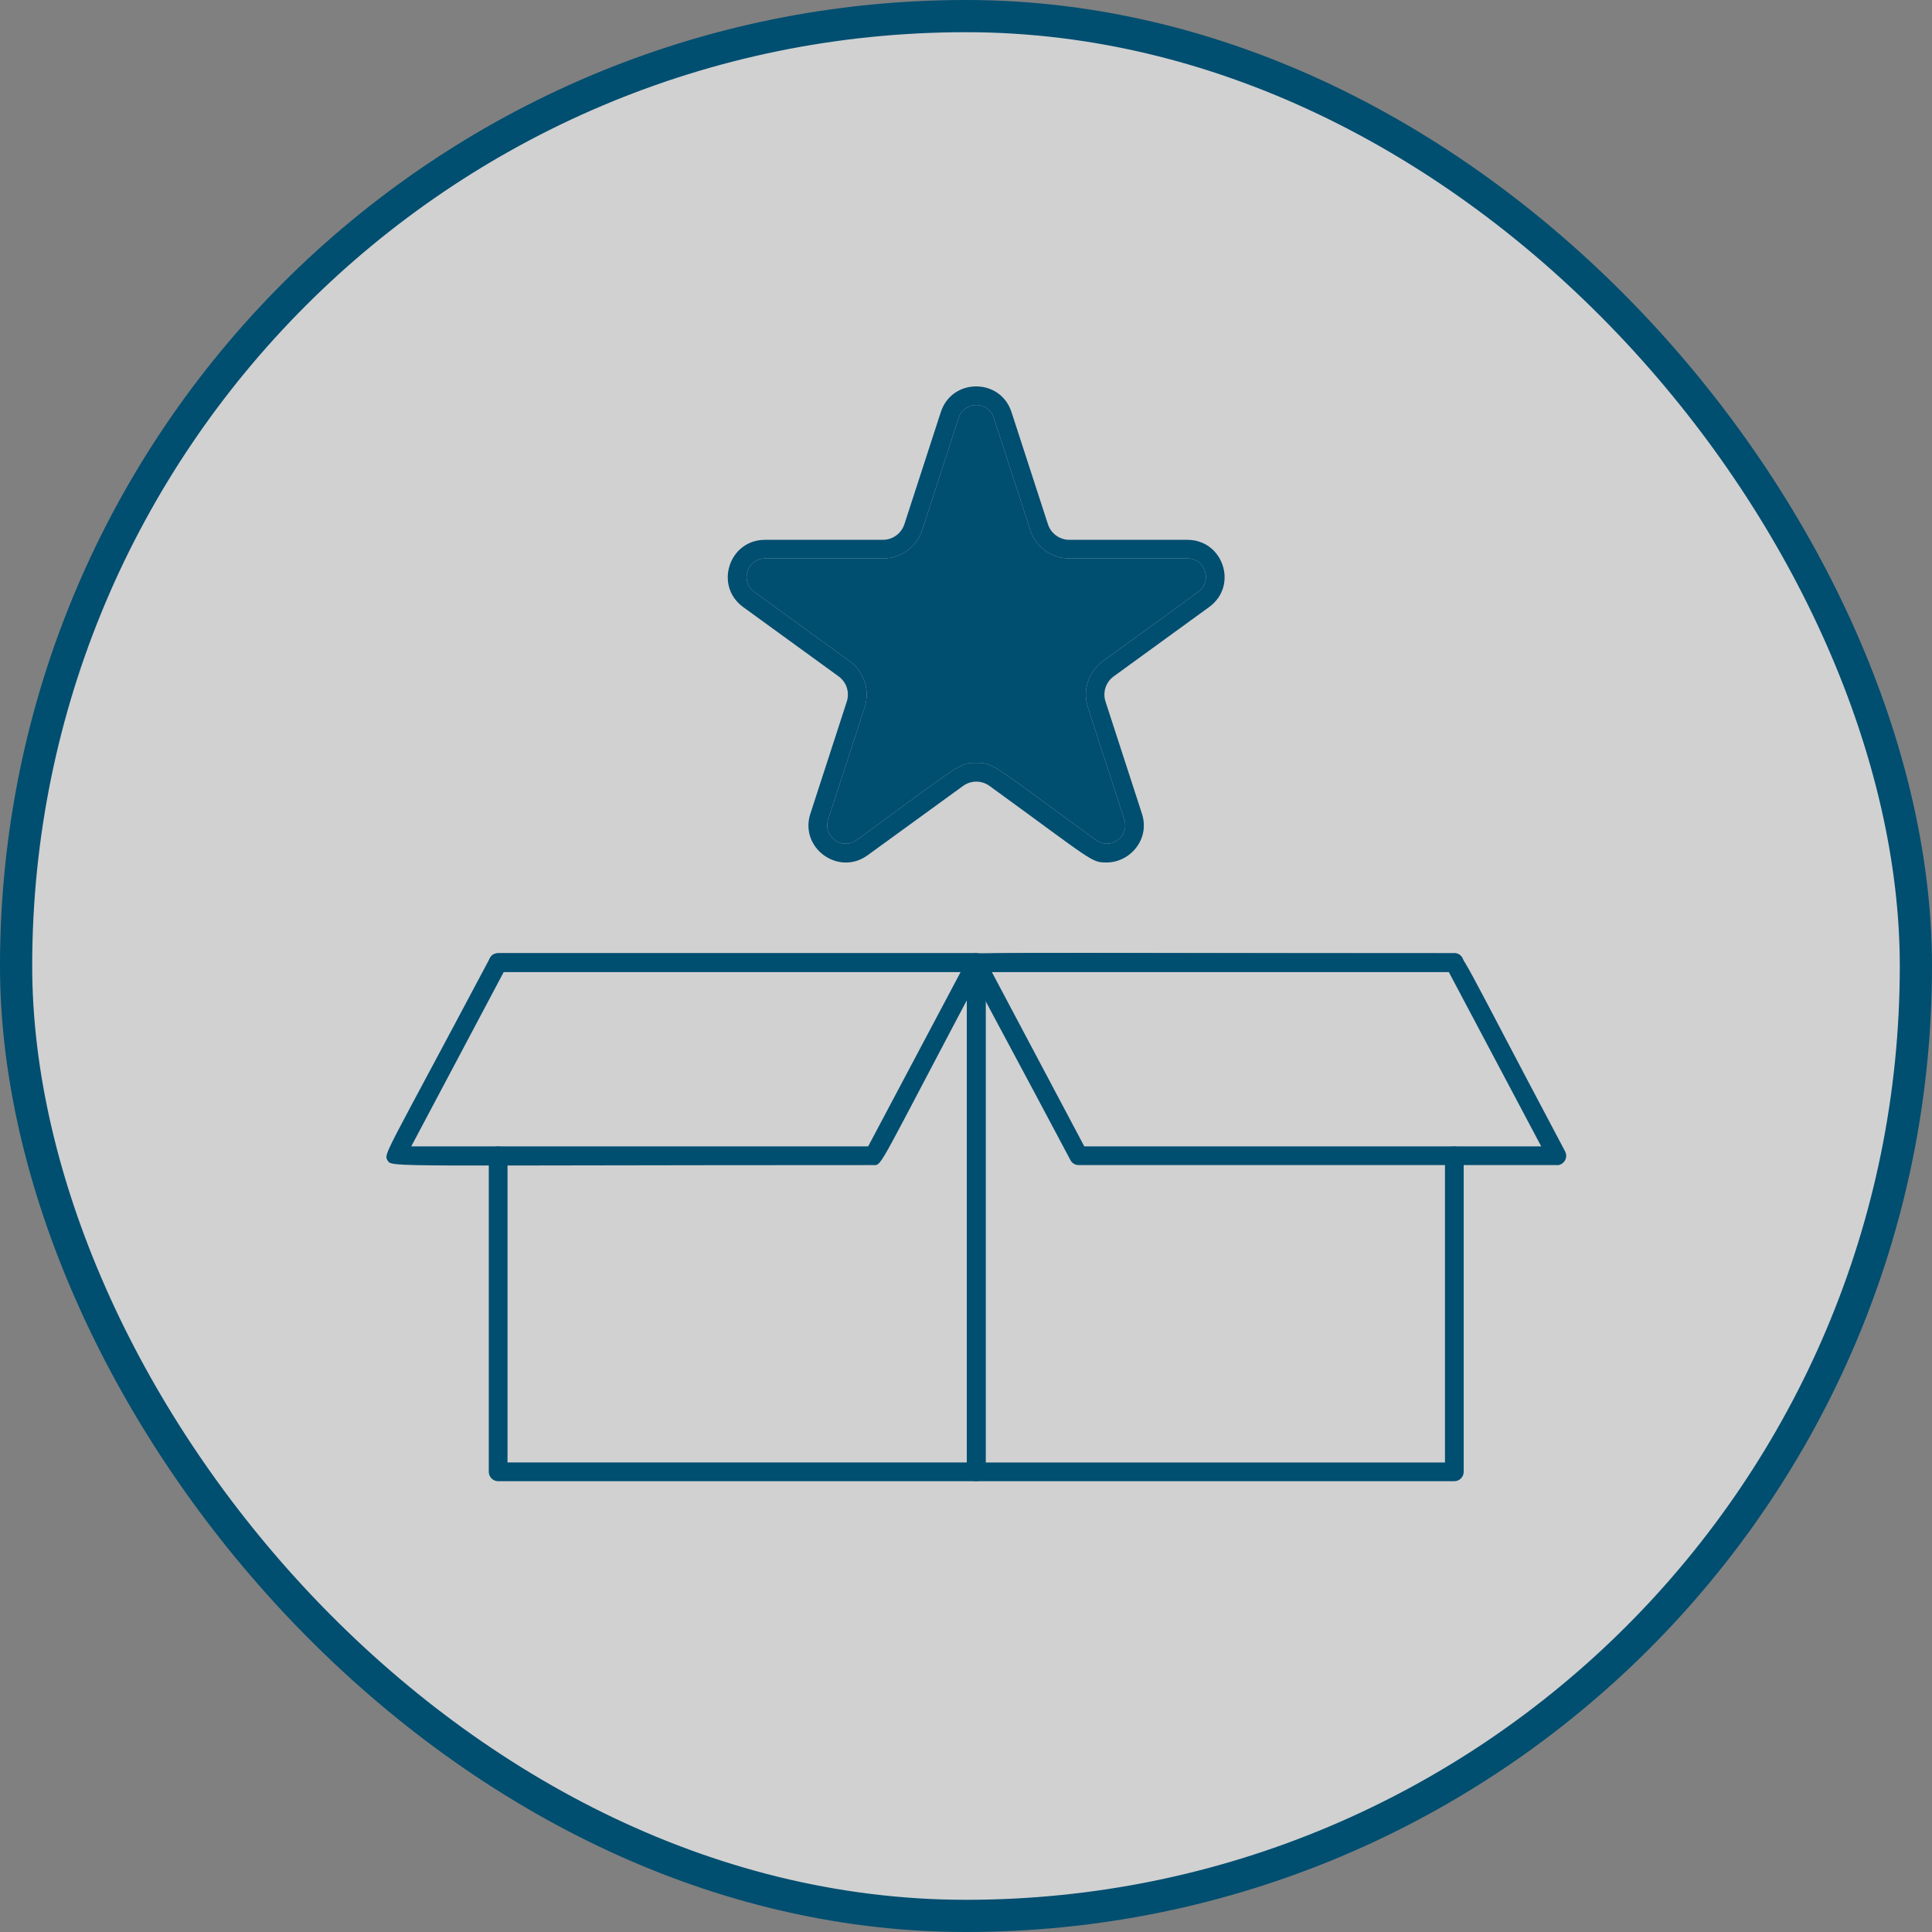
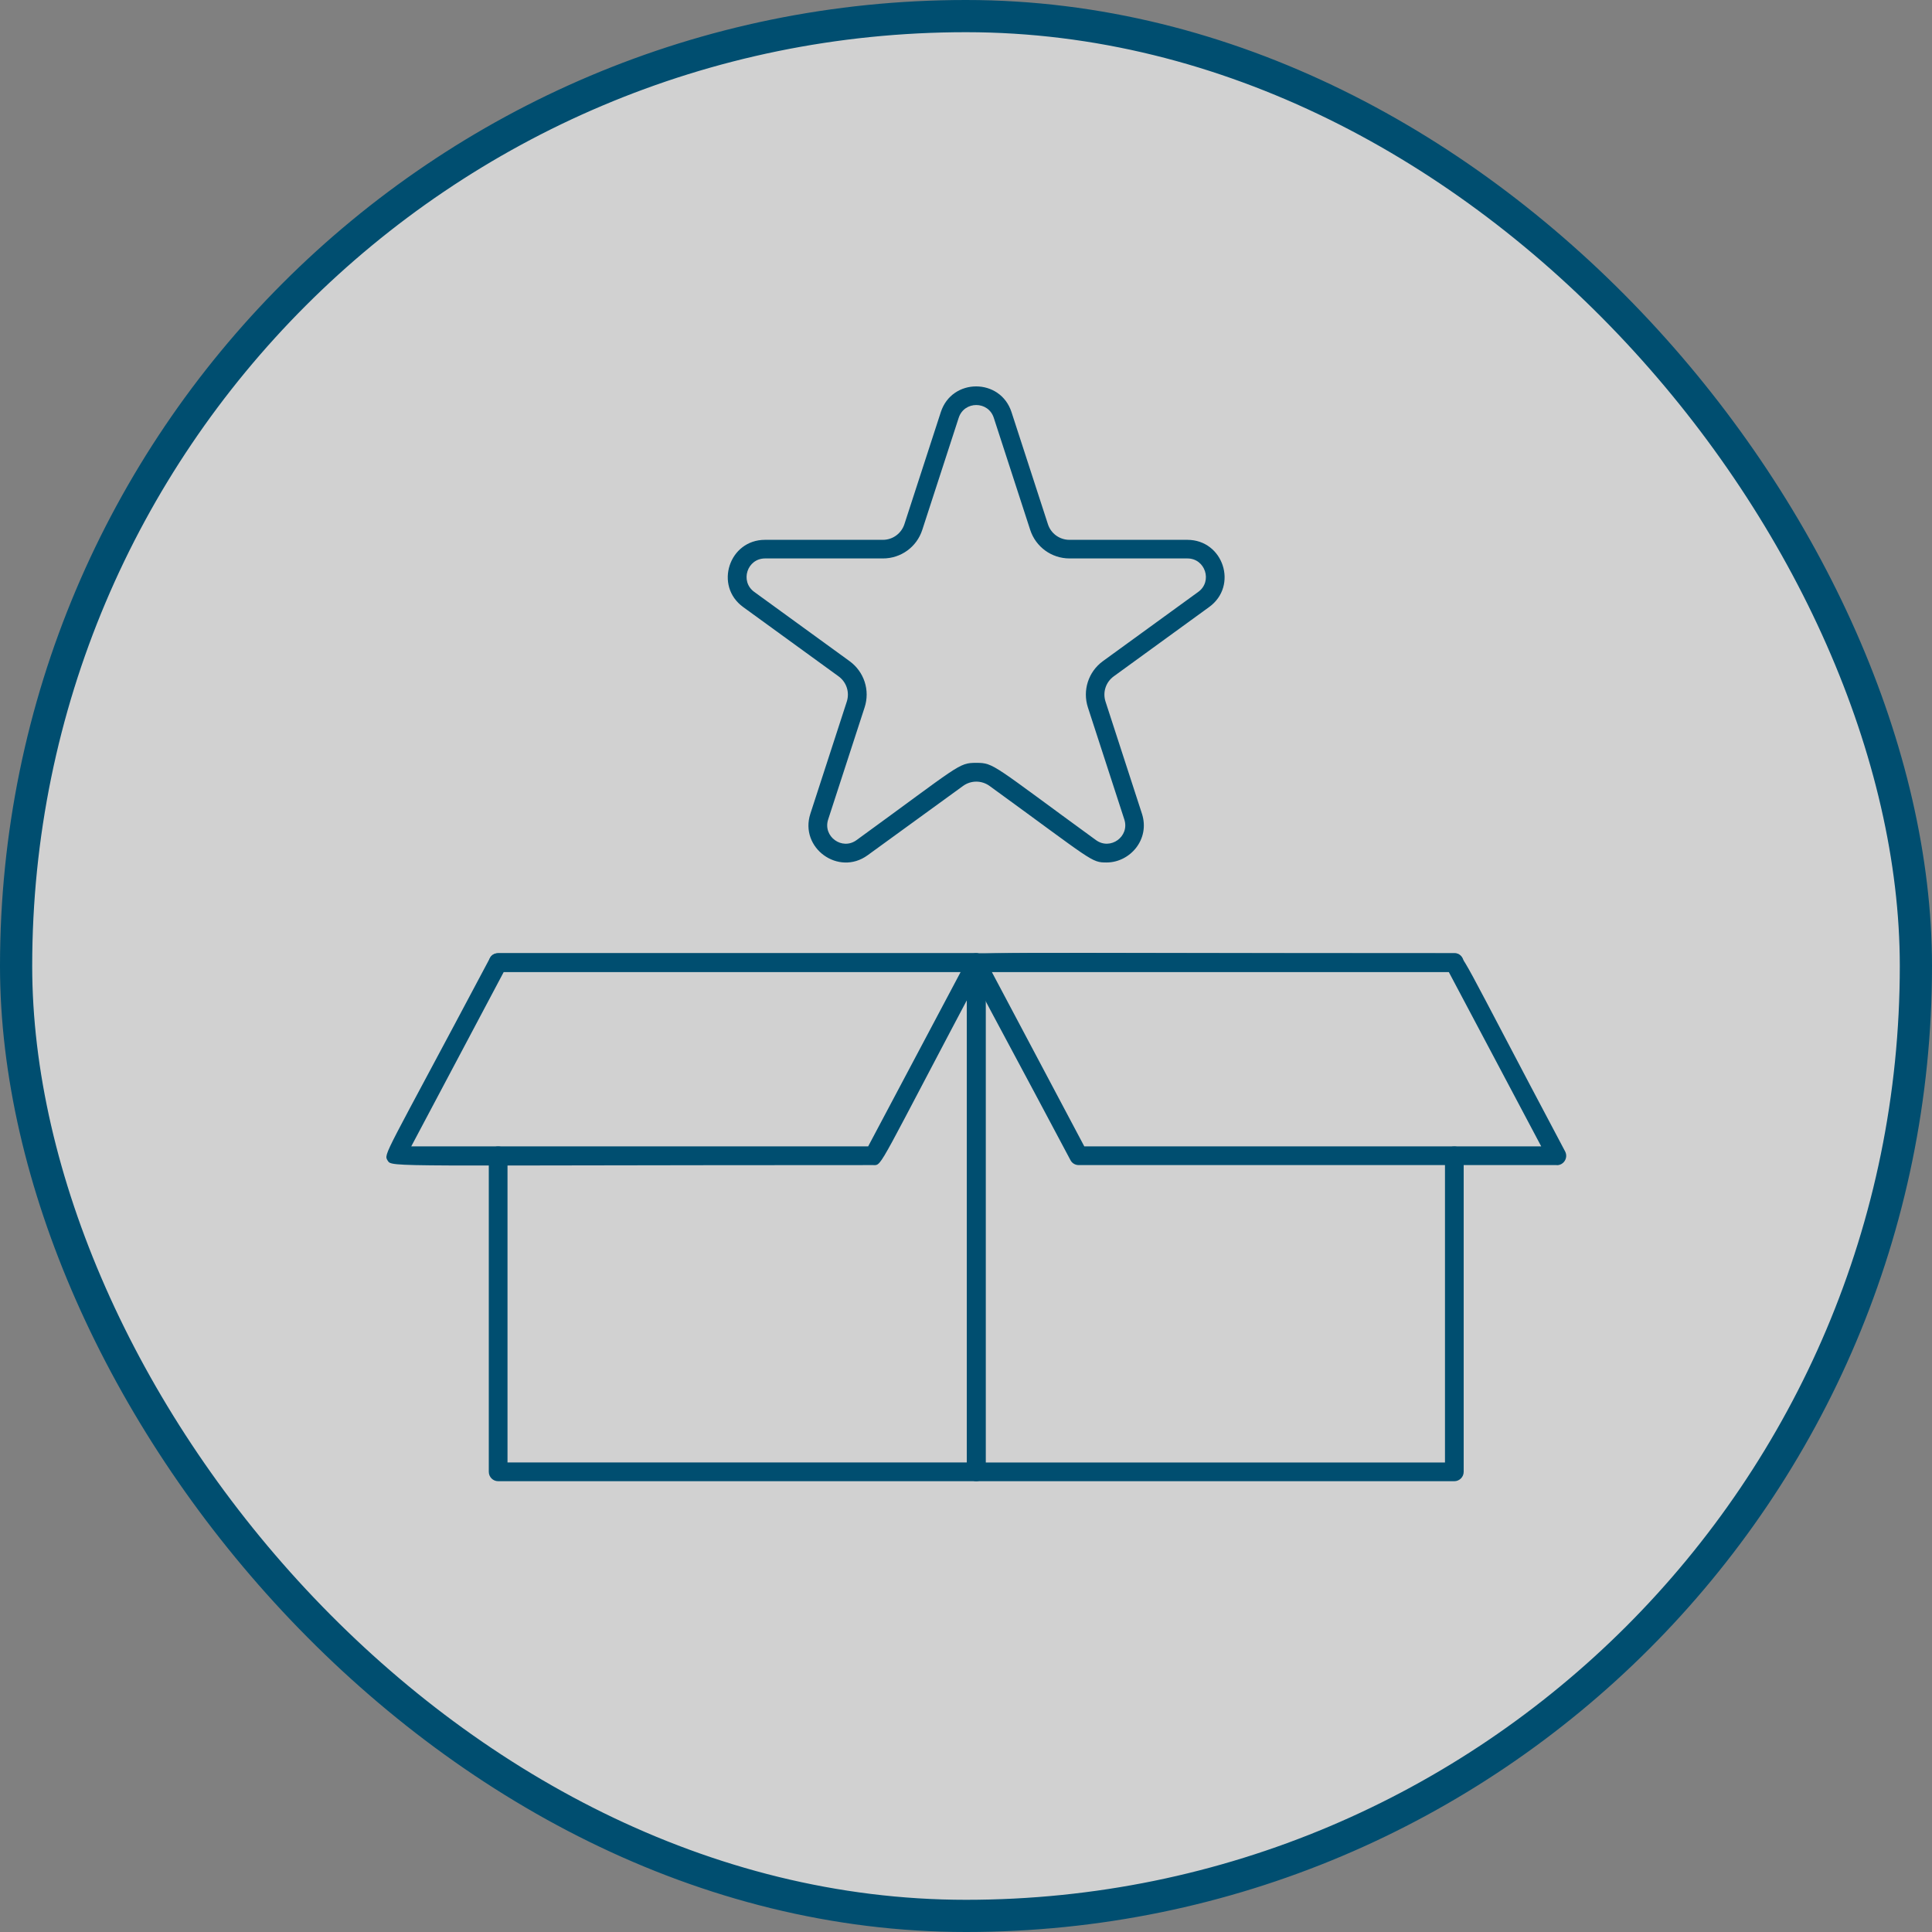
<svg xmlns="http://www.w3.org/2000/svg" width="60" height="60" viewBox="0 0 60 60" fill="none">
  <rect x="0" y="0" width="60" height="60" fill="#808080" stroke="none" />
  <rect x="0.5" y="0.5" width="59" height="59" rx="29.5" fill="white" fill-opacity="0.64" stroke="#004E70" />
  <path d="M45.166 46H30.318C30.158 46 30.027 45.869 30.027 45.709V29.894C30.027 29.734 30.158 29.603 30.318 29.603H45.166C45.549 29.603 45.549 30.184 45.166 30.184H30.609V45.419H44.875V35.892C44.875 35.509 45.456 35.509 45.456 35.892V45.709C45.456 45.869 45.325 46 45.166 46Z" fill="#004E70" />
  <path d="M48.347 36.183H33.5C33.392 36.183 33.293 36.125 33.244 36.029C29.949 29.818 29.938 29.963 30.072 29.745C30.202 29.527 30.074 29.606 45.169 29.606C45.442 29.606 45.305 29.536 48.606 35.758C48.708 35.953 48.568 36.186 48.35 36.186L48.347 36.183ZM33.674 35.602H47.864L44.992 30.184H30.801L33.674 35.602Z" fill="#004E70" />
  <path d="M30.318 46H15.47C15.31 46 15.18 45.869 15.18 45.709V35.892C15.18 35.508 15.761 35.508 15.761 35.892V45.418H30.027V30.184H15.471C15.087 30.184 15.087 29.602 15.471 29.602H30.318C30.478 29.602 30.609 29.733 30.609 29.893V45.709C30.609 45.869 30.478 46 30.318 46Z" fill="#004E70" />
  <path d="M27.136 36.183C12.045 36.183 12.173 36.261 12.039 36.043C11.908 35.825 11.917 35.973 15.212 29.759C15.261 29.663 15.36 29.605 15.467 29.605H30.315C30.533 29.605 30.675 29.838 30.571 30.033C27.268 36.261 27.404 36.185 27.134 36.185L27.136 36.183ZM12.772 35.601H26.962L29.835 30.184H15.645L12.772 35.601Z" fill="#004E70" />
  <path d="M34.373 26.785C33.882 26.785 33.972 26.762 30.733 24.409C30.485 24.229 30.154 24.229 29.907 24.409L26.944 26.561C26.04 27.218 24.821 26.334 25.167 25.27L26.298 21.789C26.391 21.498 26.29 21.184 26.042 21.004L23.079 18.852C22.175 18.195 22.64 16.765 23.757 16.765H27.418C27.723 16.765 27.991 16.57 28.087 16.279L29.218 12.798C29.564 11.734 31.067 11.734 31.413 12.798L32.544 16.279C32.637 16.57 32.908 16.765 33.213 16.765H36.874C37.993 16.765 38.459 18.195 37.551 18.852L34.589 21.004C34.341 21.184 34.239 21.498 34.333 21.789L35.464 25.27C35.722 26.067 35.094 26.785 34.365 26.785L34.373 26.785ZM30.32 23.691C30.875 23.691 30.826 23.755 34.036 26.09C34.484 26.416 35.088 25.979 34.917 25.45L33.786 21.97C33.614 21.44 33.8 20.862 34.251 20.533L37.214 18.381C37.662 18.056 37.432 17.343 36.877 17.343H33.216C32.657 17.343 32.166 16.985 31.994 16.456L30.863 12.976C30.692 12.446 29.945 12.446 29.773 12.976L28.642 16.456C28.47 16.988 27.979 17.343 27.421 17.343H23.76C23.204 17.343 22.974 18.053 23.422 18.381L26.385 20.533C26.836 20.862 27.025 21.437 26.851 21.97L25.719 25.45C25.548 25.979 26.153 26.418 26.601 26.09C29.817 23.755 29.761 23.691 30.317 23.691H30.32Z" fill="#004E70" />
-   <path d="M30.32 23.691C30.875 23.691 30.826 23.755 34.036 26.09C34.484 26.416 35.088 25.979 34.917 25.45L33.786 21.97C33.614 21.44 33.8 20.862 34.251 20.533L37.214 18.381C37.662 18.056 37.432 17.343 36.877 17.343H33.216C32.657 17.343 32.166 16.985 31.994 16.456L30.863 12.976C30.692 12.446 29.945 12.446 29.773 12.976L28.642 16.456C28.47 16.988 27.979 17.343 27.421 17.343H23.76C23.204 17.343 22.974 18.053 23.422 18.381L26.385 20.533C26.836 20.862 27.025 21.437 26.851 21.97L25.719 25.45C25.548 25.979 26.153 26.418 26.601 26.09C29.817 23.755 29.761 23.691 30.317 23.691H30.32Z" fill="#004E70" />
</svg>